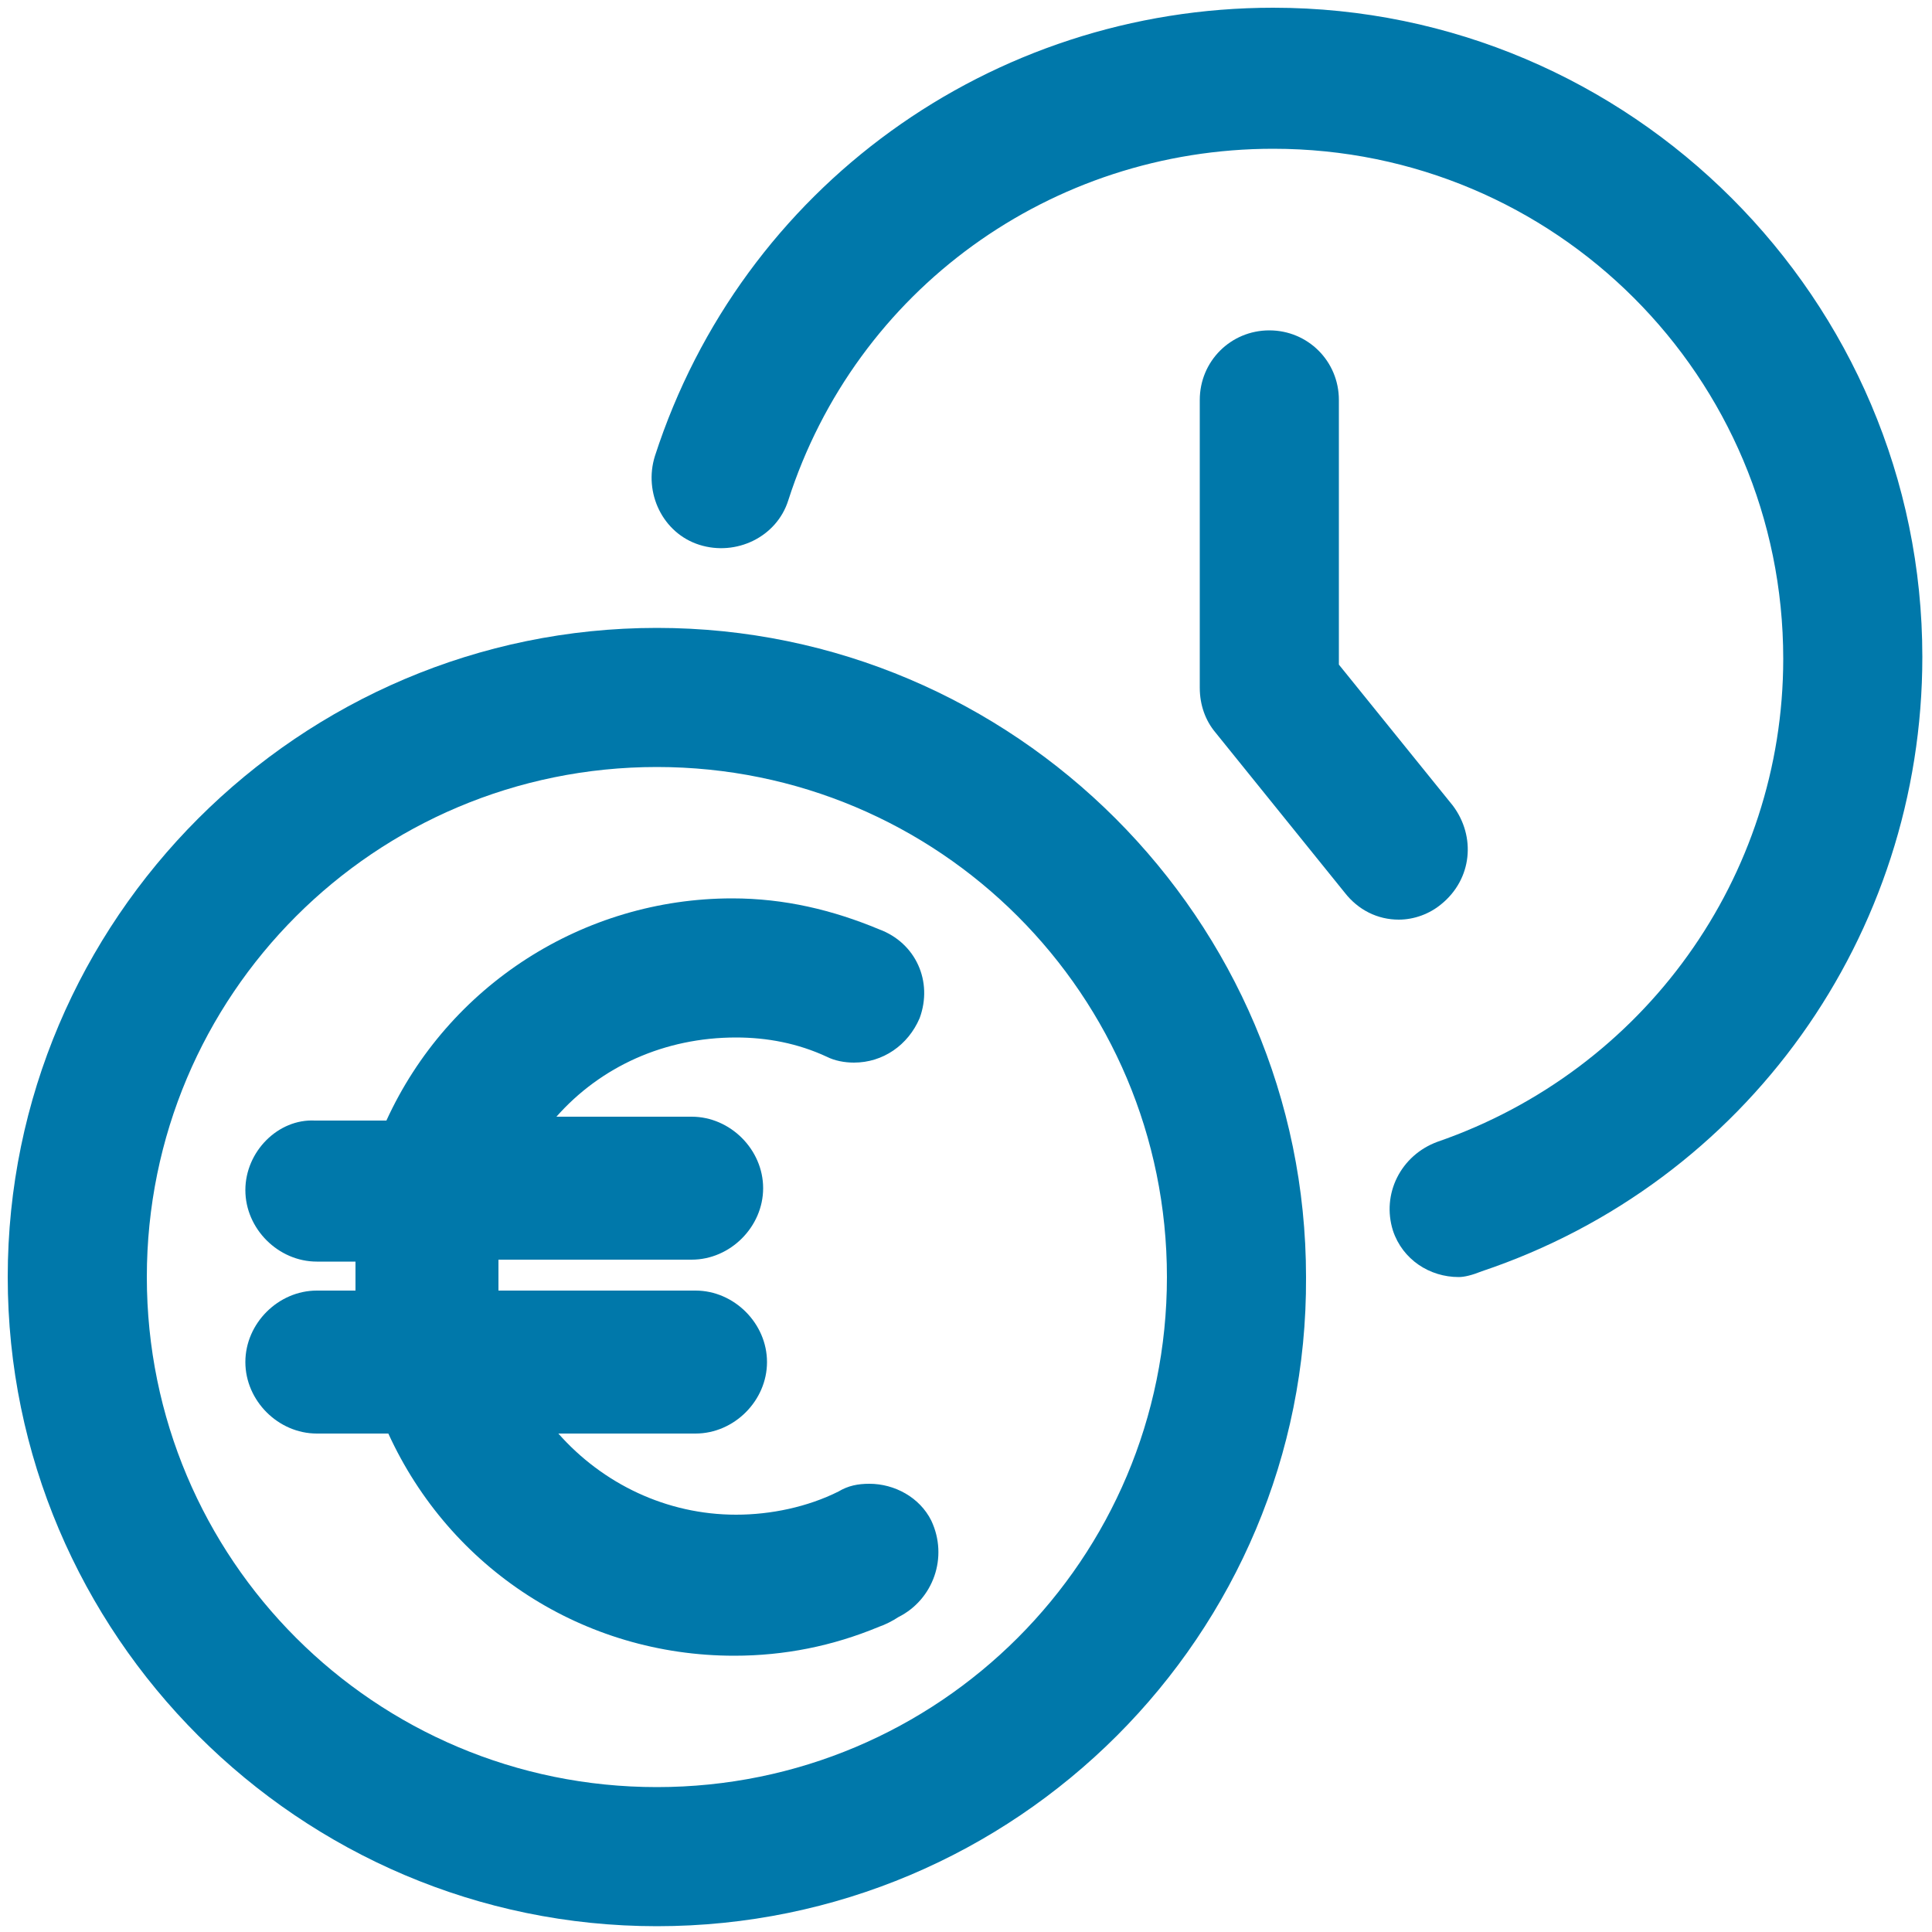
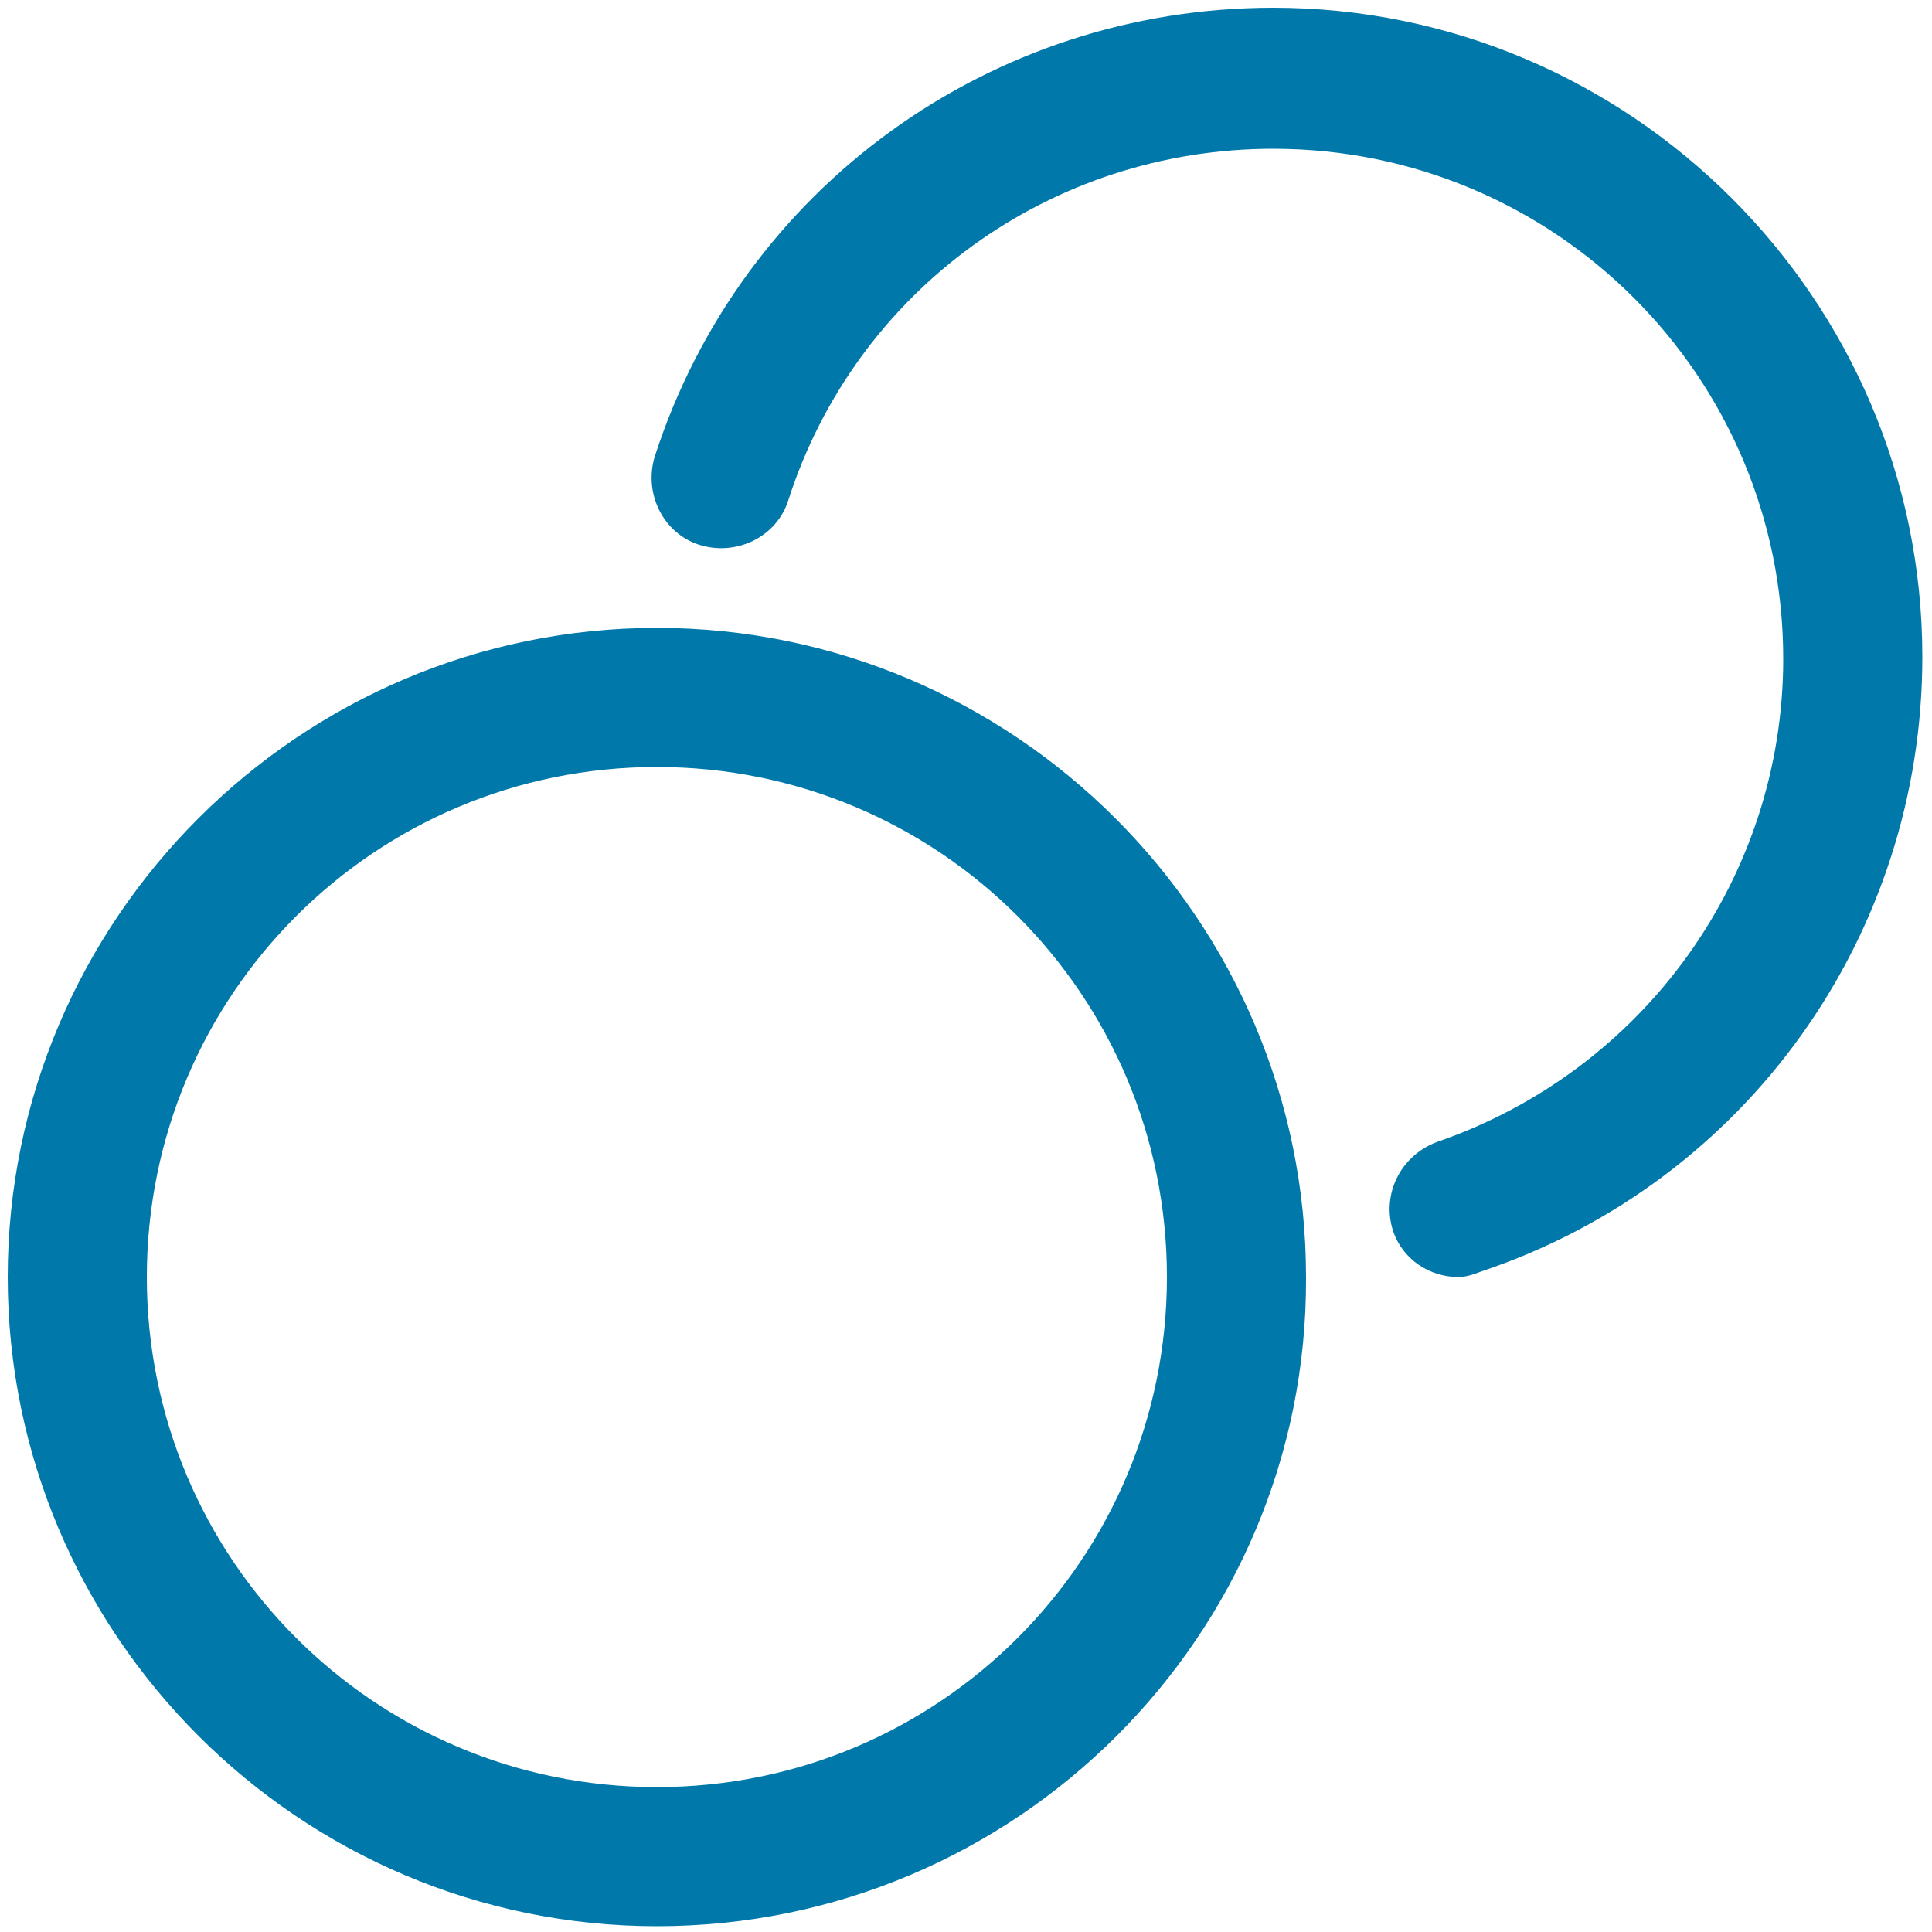
<svg xmlns="http://www.w3.org/2000/svg" version="1.1" x="0px" y="0px" viewBox="0 0 100 100" style="enable-background:new 0 0 100 100;" xml:space="preserve">
  <style type="text/css">
	.st0{fill:#0078AA;}
	.st1{fill-rule:evenodd;clip-rule:evenodd;fill:#0078AA;}
	.st2{fill:none;stroke:#E6E600;stroke-width:6.733;stroke-linecap:round;stroke-linejoin:round;}
</style>
  <g id="Layer_1">
    <g>
-       <path class="st0" d="M12.7,61.6c0,2,1.7,3.7,3.7,3.7h2v1.5h-2c-2,0-3.7,1.7-3.7,3.7s1.7,3.7,3.7,3.7h3.7    c3.2,7,10.1,11.5,17.9,11.5c0,0,0,0,0,0c2.6,0,5.1-0.5,7.5-1.5c0.3-0.1,0.7-0.3,1-0.5c1.8-0.9,2.6-3.1,1.7-5    c-0.6-1.2-1.9-1.9-3.2-1.9c-0.6,0-1.1,0.1-1.6,0.4c-1.6,0.8-3.5,1.2-5.3,1.2c-3.6,0-6.9-1.6-9.2-4.2h7.1c2,0,3.7-1.7,3.7-3.7    s-1.7-3.7-3.7-3.7H25.8c0-0.2,0-0.5,0-0.7l0-0.1l0-0.1c0-0.2,0-0.5,0-0.7h10c2,0,3.7-1.7,3.7-3.7c0-2-1.7-3.7-3.7-3.7h-7    c2.3-2.6,5.6-4.1,9.3-4.1c1.6,0,3.2,0.3,4.7,1c0.4,0.2,0.9,0.3,1.4,0.3c1.5,0,2.8-0.9,3.4-2.3c0.7-1.9-0.2-3.9-2.1-4.6    c-2.4-1-4.9-1.6-7.6-1.6c-7.7,0-14.7,4.5-17.9,11.5h-3.7C14.4,57.9,12.7,59.6,12.7,61.6z" />
      <path class="st0" d="M34,99.7c-18.5,0-33.6-15.1-33.6-33.6c0-18.5,15.1-33.6,33.6-33.6c18.5,0,33.6,15.1,33.6,33.6    C67.7,84.6,52.6,99.7,34,99.7z M34,39.7c-14.6,0-26.4,11.8-26.4,26.4c0,14.6,11.8,26.4,26.4,26.4c14.6,0,26.4-11.8,26.4-26.4    C60.4,51.5,48.6,39.7,34,39.7z" />
    </g>
    <path class="st0" d="M75.5,66.1c-1.5,0-2.9-0.9-3.4-2.4c-0.6-1.9,0.4-3.9,2.3-4.6c10.7-3.7,17.9-13.7,17.9-25   c0-14.6-11.8-26.4-26.4-26.4c-11.5,0-21.6,7.3-25.1,18.2c-0.6,1.9-2.7,2.9-4.6,2.3c-1.9-0.6-2.9-2.7-2.3-4.6   c4.5-13.9,17.4-23.2,32-23.2c18.5,0,33.6,15.1,33.6,33.6c0,14.4-9.1,27.2-22.8,31.8C76.2,66,75.8,66.1,75.5,66.1z" />
-     <path class="st0" d="M72.4,47.6c-1.1,0-2.1-0.5-2.8-1.4l-6.7-8.3c-0.5-0.6-0.8-1.4-0.8-2.3V20.7c0-2,1.6-3.6,3.6-3.6   c2,0,3.6,1.6,3.6,3.6v13.7l5.9,7.3c1.2,1.6,1,3.8-0.6,5.1C74,47.3,73.2,47.6,72.4,47.6z" />
  </g>
  <g id="Layer_2">
</g>
</svg>